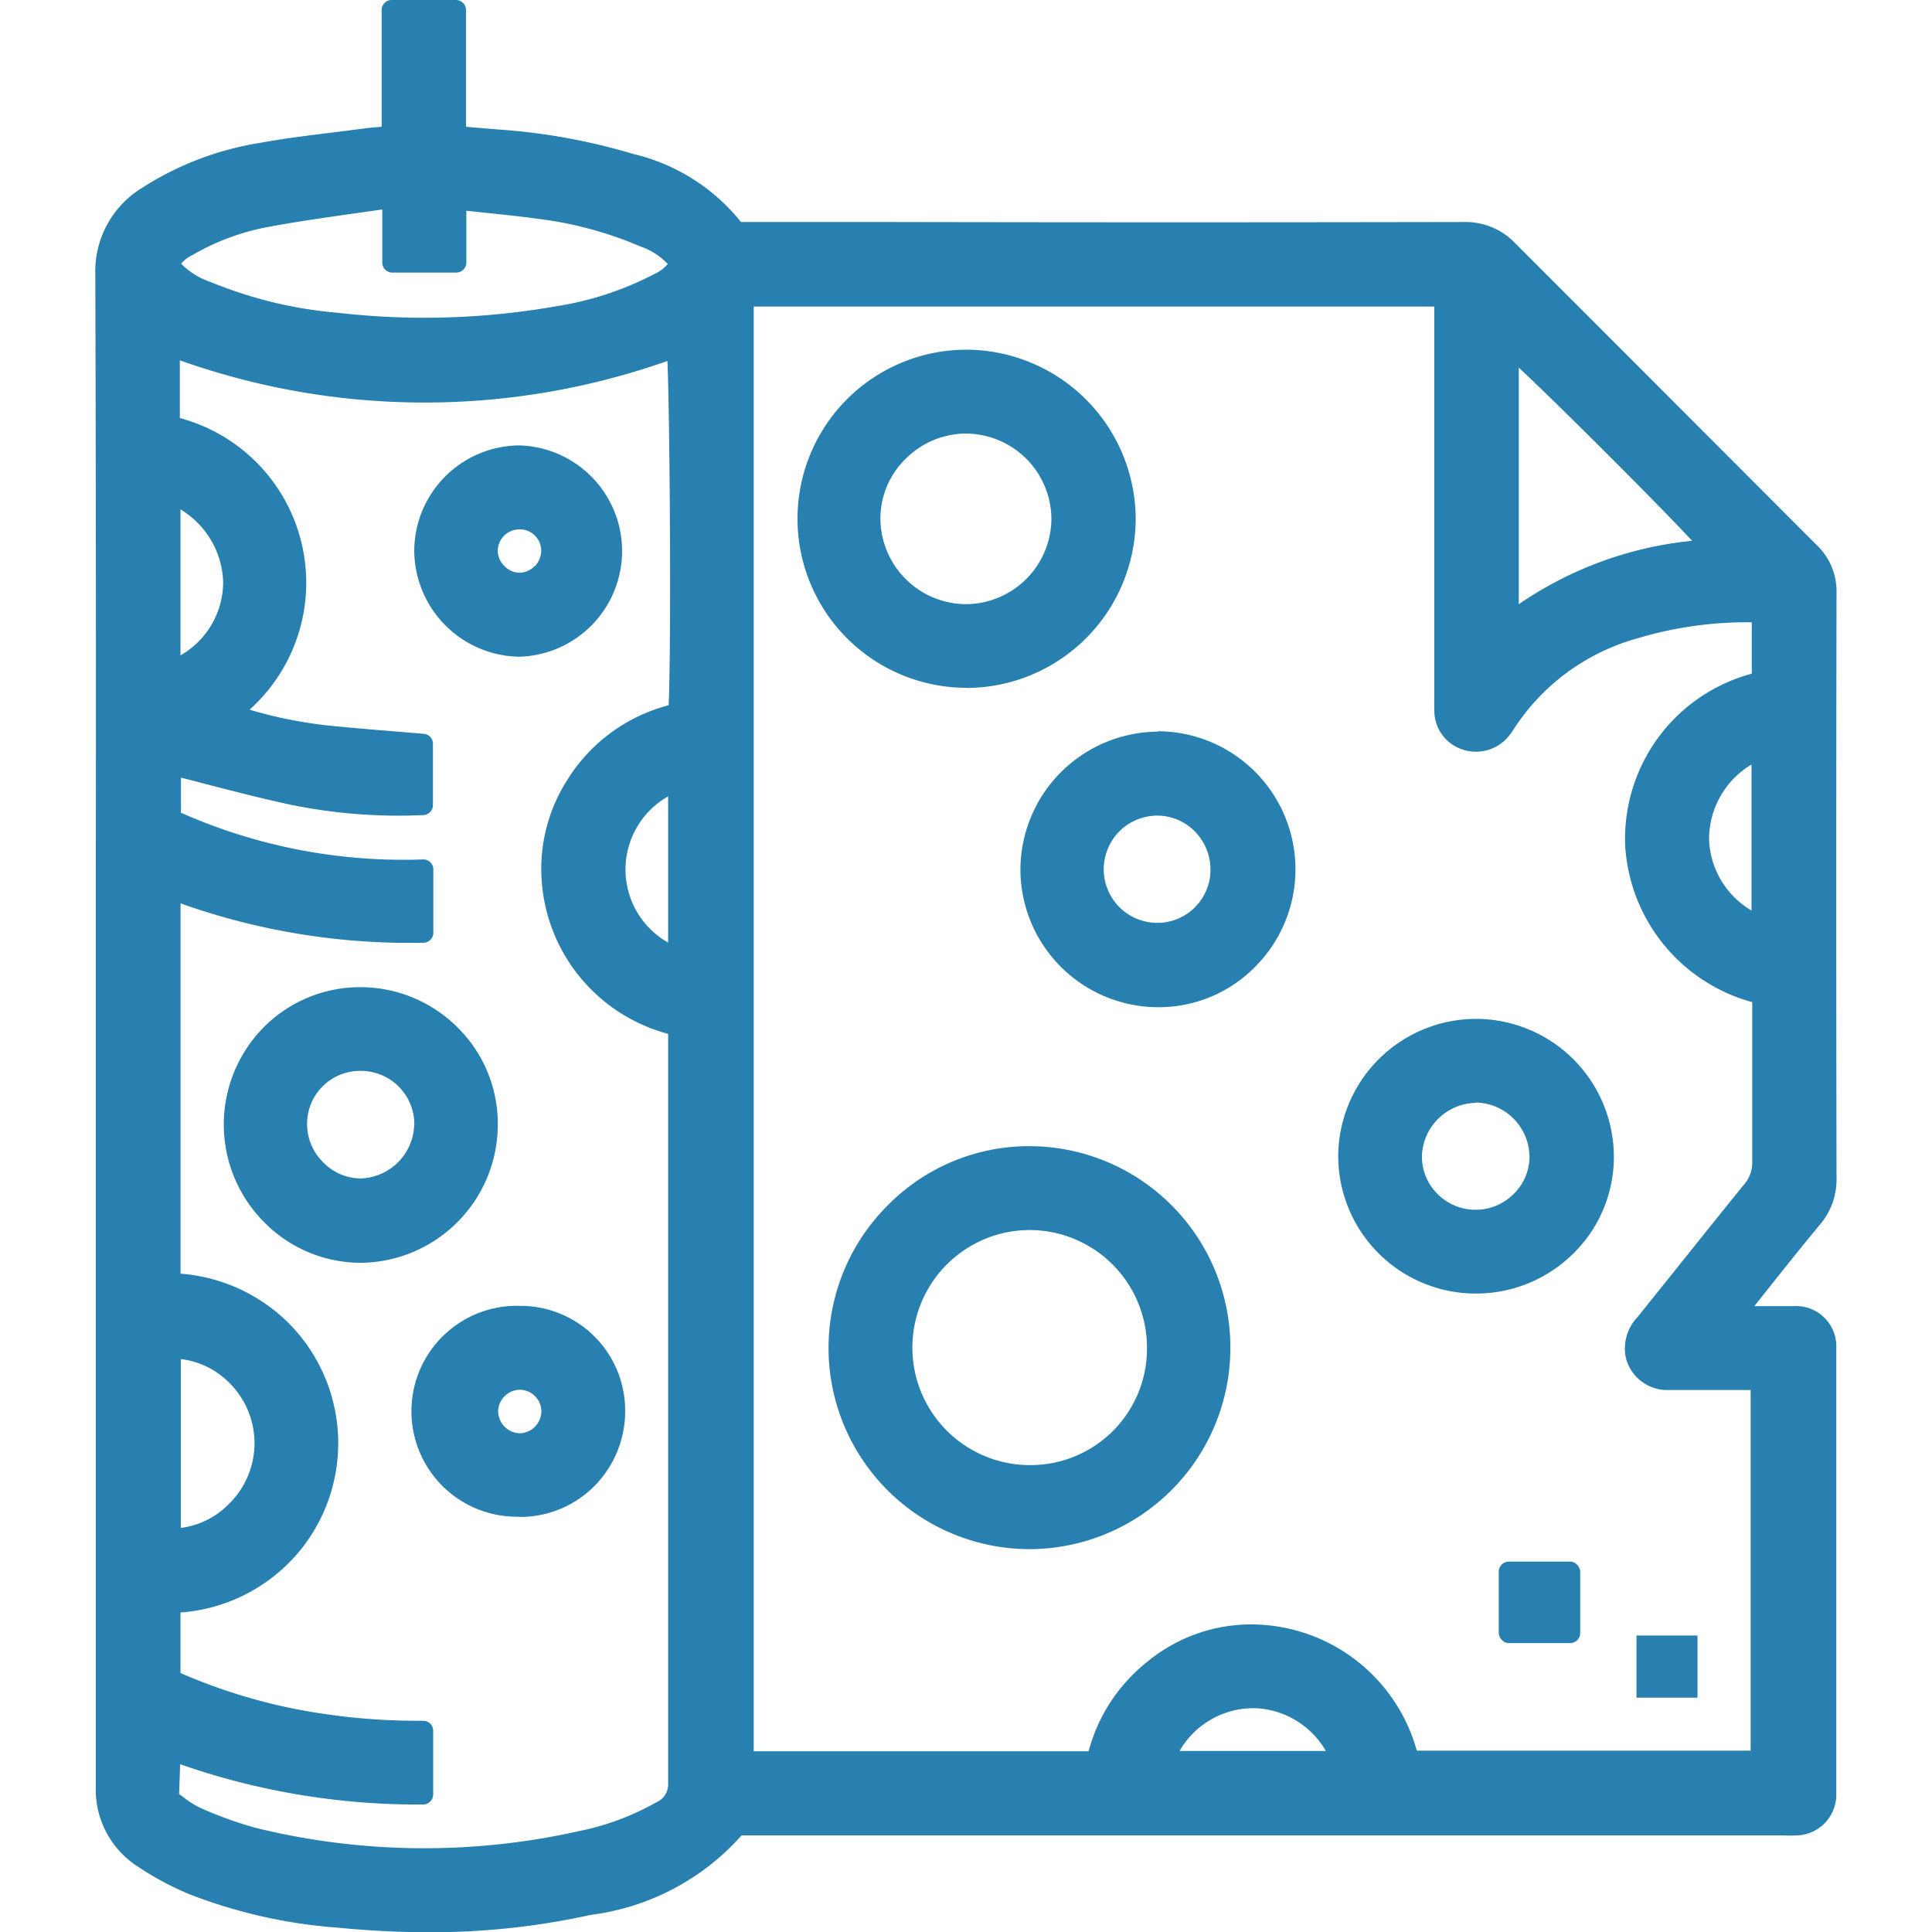
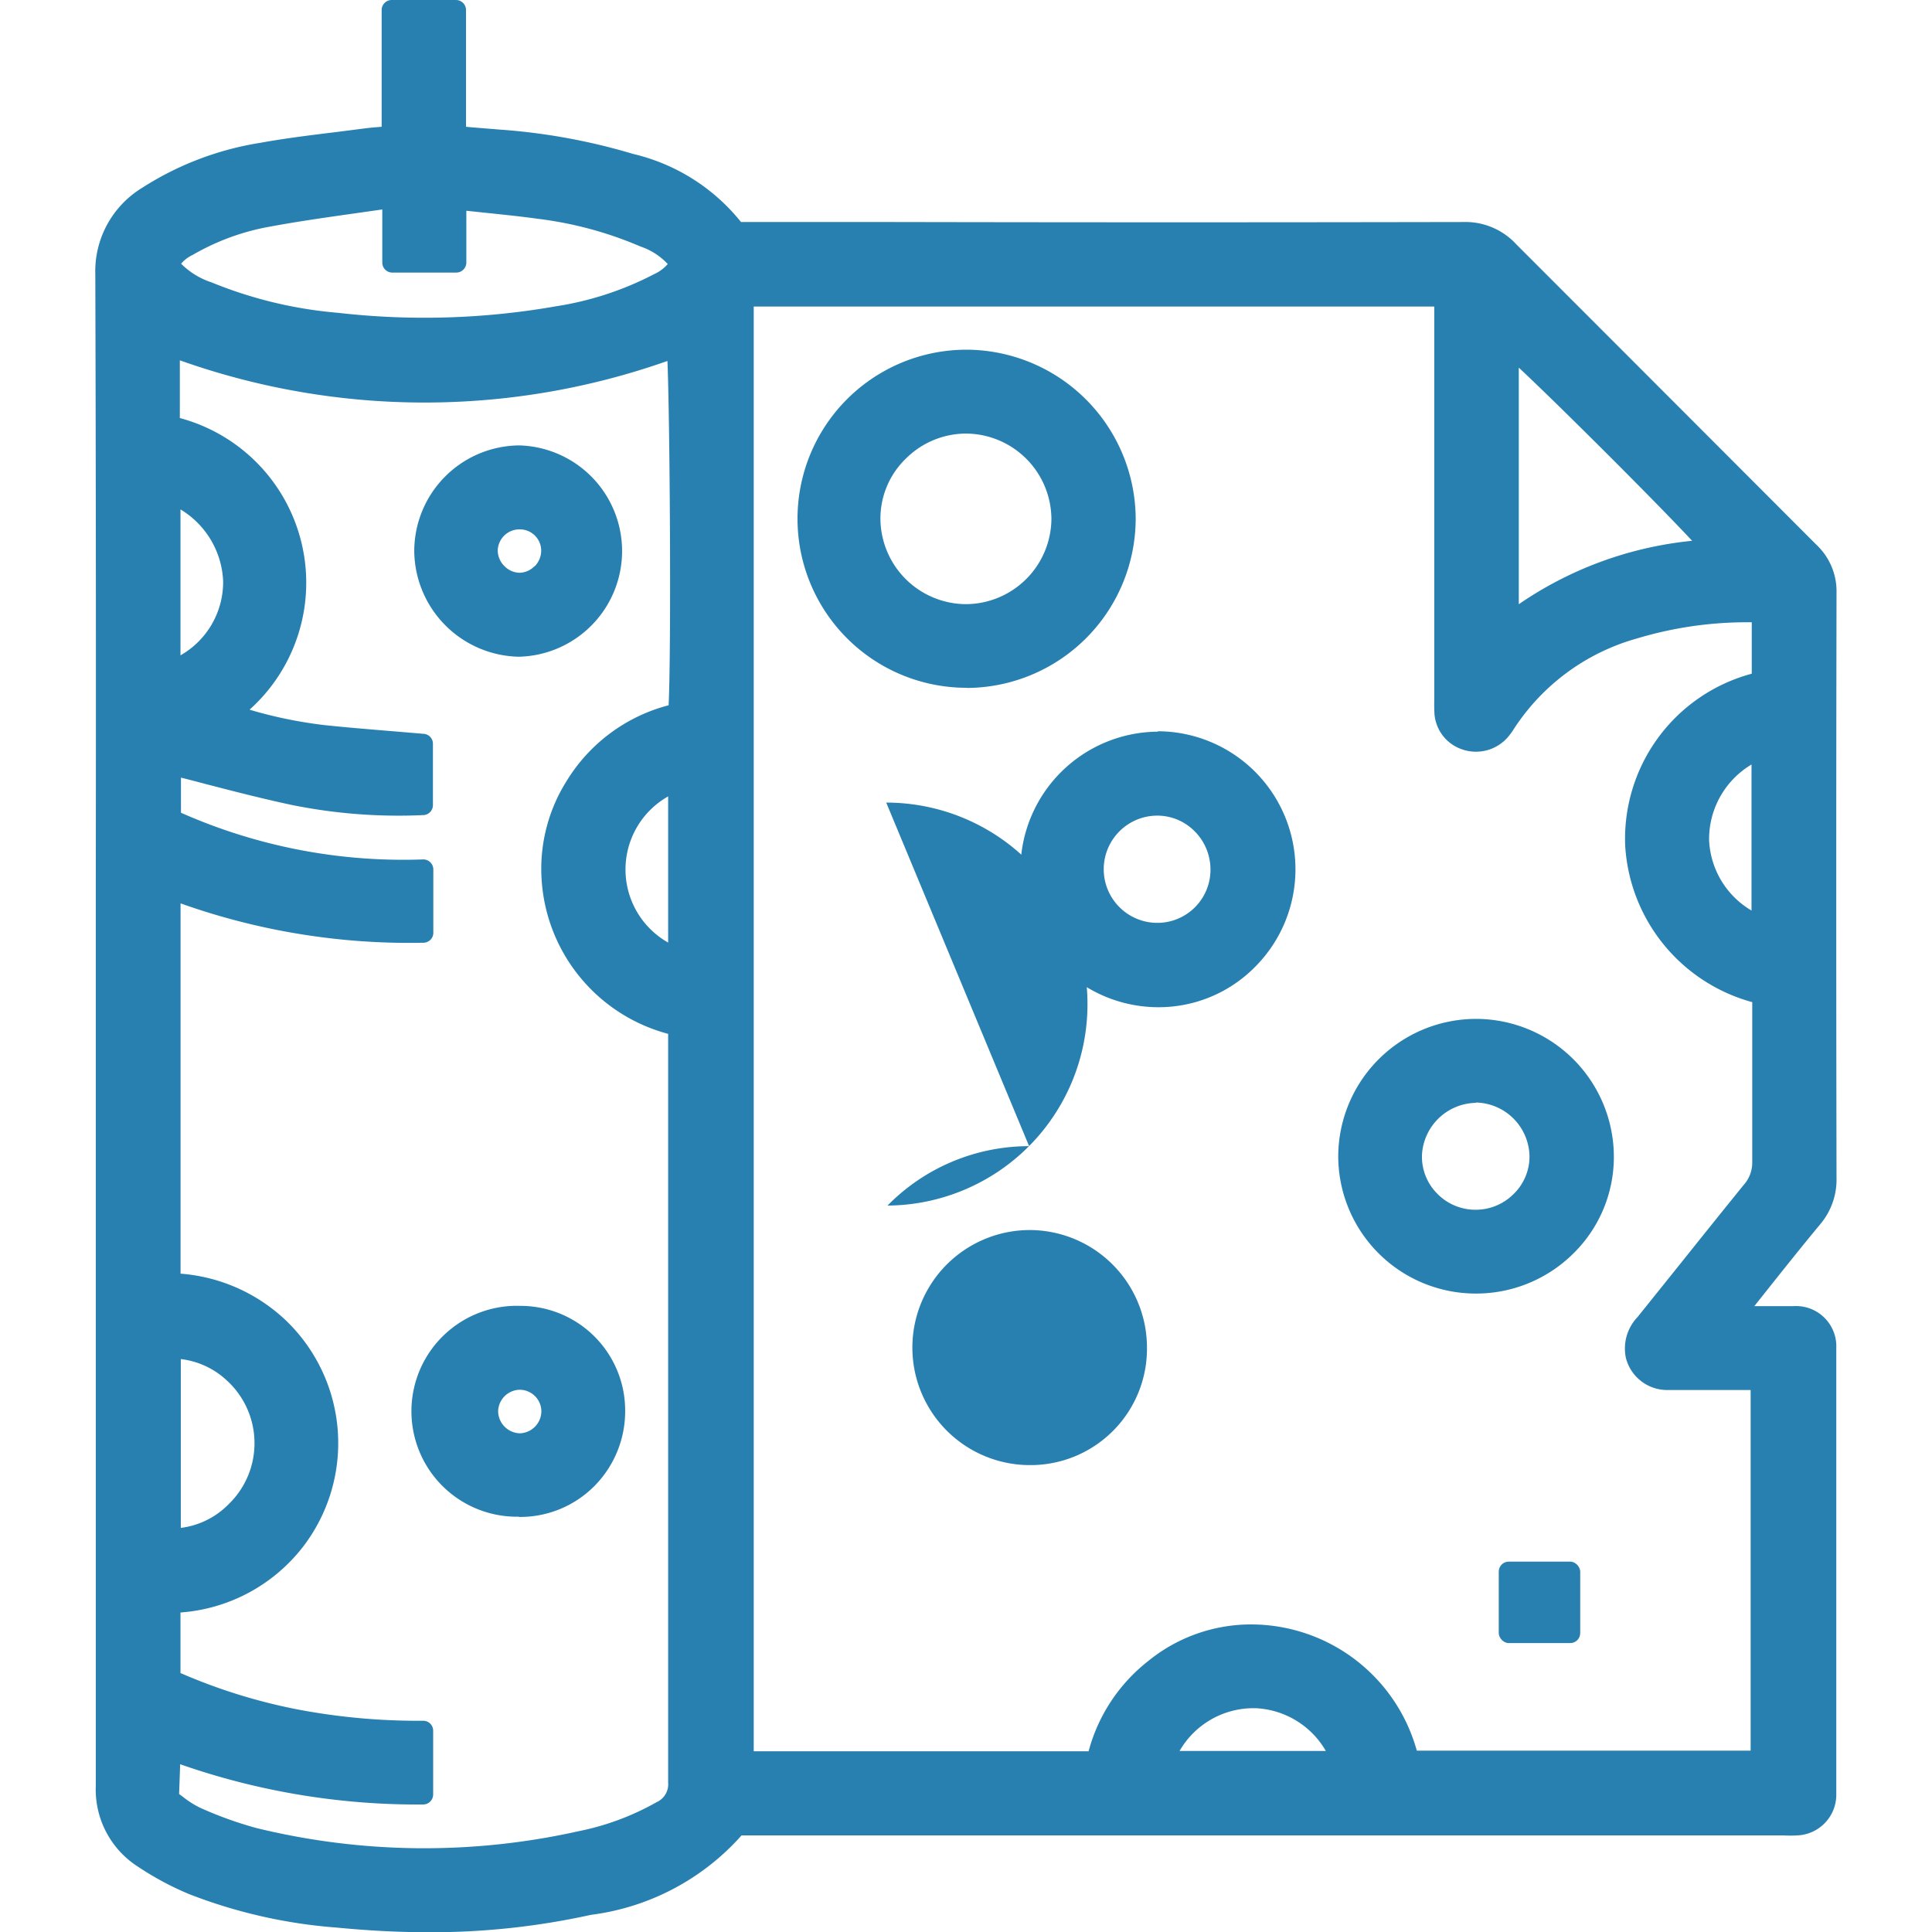
<svg xmlns="http://www.w3.org/2000/svg" id="Слой_1" data-name="Слой 1" viewBox="0 0 24 24">
  <defs>
    <style>.cls-1{fill:#2880b1;}</style>
  </defs>
  <title>706</title>
  <path class="cls-1" d="M22.614,15.205a.858.858,0,0,0,.2-.571q-.007-3.636,0-7.269a.794.794,0,0,0-.252-.6Q20.7,4.9,18.835,3.034a.857.857,0,0,0-.651-.276h0q-3.554.007-7.112,0H9.205a2.43,2.43,0,0,0-1.341-.846A7.629,7.629,0,0,0,6.21,1.61l-.345-.028-.076-.007V.124A.125.125,0,0,0,5.665,0h-.8a.125.125,0,0,0-.124.124V1.575c-.076.006-.143.011-.209.02L4.18,1.64c-.31.038-.632.077-.946.134a3.822,3.822,0,0,0-1.471.561A1.214,1.214,0,0,0,1.184,3.41q.011,3.78.006,7.56v4.488q0,3.365,0,6.728a1.137,1.137,0,0,0,.52,1,3.709,3.709,0,0,0,.641.344,6.357,6.357,0,0,0,1.831.415c.392.038.771.058,1.141.058a9.2,9.2,0,0,0,2.017-.216A3.01,3.01,0,0,0,9.212,22.8H22.151a1.494,1.494,0,0,0,.177,0,.506.506,0,0,0,.483-.491c0-.038,0-.077,0-.116V16.848c0-.033,0-.067,0-.1a.5.5,0,0,0-.525-.523c-.114,0-.226,0-.341,0h-.152l.151-.19C22.17,15.751,22.389,15.476,22.614,15.205ZM15.6,21.22a1.063,1.063,0,0,1,.87.531H14.653A1.06,1.06,0,0,1,15.6,21.22ZM18.867,7.506V4.567c.483.45,1.718,1.683,2.153,2.151A4.6,4.6,0,0,0,18.867,7.506Zm-1.049,1.33a.506.506,0,0,0,.342.472.524.524,0,0,0,.587-.17c.016-.02.031-.041.046-.063A2.686,2.686,0,0,1,20.339,7.93a4.736,4.736,0,0,1,1.356-.2c.022,0,.043,0,.066,0v.639a2.123,2.123,0,0,0-1.572,2.142,2.147,2.147,0,0,0,1.578,1.938c0,.029,0,.059,0,.089v.54c0,.451,0,.9,0,1.352a.416.416,0,0,1-.11.294q-.385.476-.766.953l-.548.683a.566.566,0,0,0-.146.507.53.53,0,0,0,.537.4q.339,0,.68,0h.333v4.48H17.6a2.138,2.138,0,0,0-1.974-1.566,2.023,2.023,0,0,0-1.37.459,2.114,2.114,0,0,0-.733,1.115H9.363V3.808h8.454V8.693C17.816,8.741,17.816,8.788,17.818,8.836Zm3.413,1.6a1.079,1.079,0,0,1,.527-.939v1.814A1.069,1.069,0,0,1,21.231,10.436ZM8.3,9.893v1.816a1.043,1.043,0,0,1,0-1.816ZM4.869,3.386h.8a.125.125,0,0,0,.124-.124V2.618l.189.02c.238.025.468.048.7.08a4.667,4.667,0,0,1,1.274.344.825.825,0,0,1,.339.218.486.486,0,0,1-.166.124,3.937,3.937,0,0,1-1.217.4A9.449,9.449,0,0,1,4.2,3.886a5.314,5.314,0,0,1-1.574-.379.942.942,0,0,1-.376-.231.415.415,0,0,1,.143-.109,2.928,2.928,0,0,1,.967-.353c.339-.063.678-.111,1.037-.162l.352-.05v.66A.124.124,0,0,0,4.869,3.386ZM3.161,17.9a1.051,1.051,0,0,1-.315.78,1.008,1.008,0,0,1-.6.3V16.883a1.008,1.008,0,0,1,.57.264A1.053,1.053,0,0,1,3.161,17.9ZM2.772,7.223a1.049,1.049,0,0,1-.53.918V6.328A1.094,1.094,0,0,1,2.772,7.223ZM2.238,21.916a8.928,8.928,0,0,0,3.022.5.125.125,0,0,0,.121-.124V21.5a.123.123,0,0,0-.123-.124H5.232a7.985,7.985,0,0,1-1.563-.146,6.989,6.989,0,0,1-1.427-.447v-.752a2.118,2.118,0,0,0,1.518-.811,2.113,2.113,0,0,0-.2-2.809,2.135,2.135,0,0,0-1.317-.589v-4.6a8.464,8.464,0,0,0,3.02.489.124.124,0,0,0,.12-.124V10.8a.125.125,0,0,0-.123-.124h0a6.812,6.812,0,0,1-3.012-.58V9.66c.106.026.211.054.317.082.348.09.708.183,1.067.259a6.68,6.68,0,0,0,1.634.124A.124.124,0,0,0,5.378,10V9.239a.123.123,0,0,0-.113-.123l-.37-.031c-.281-.023-.561-.046-.842-.075A5.546,5.546,0,0,1,3.1,8.816a2.118,2.118,0,0,0-.866-3.623V4.476a9.071,9.071,0,0,0,6.057.008c.03.686.049,3.542.015,4.277A2.107,2.107,0,0,0,7.04,9.7a2.048,2.048,0,0,0-.309,1.265A2.12,2.12,0,0,0,8.3,12.843c0,.026,0,.052,0,.079v2.049q0,3.586,0,7.173a.243.243,0,0,1-.143.243,3.26,3.26,0,0,1-.97.361,8.783,8.783,0,0,1-4-.039,4.7,4.7,0,0,1-.7-.252,1.13,1.13,0,0,1-.212-.134l-.05-.037Z" />
-   <path class="cls-1" d="M12.784,14.238h0a2.464,2.464,0,0,0-1.759.738A2.5,2.5,0,0,0,12.8,19.244h0a2.5,2.5,0,0,0,2.484-2.491,2.5,2.5,0,0,0-2.5-2.515Zm1.464,2.492A1.446,1.446,0,0,1,12.8,18.2h-.006a1.46,1.46,0,0,1,0-2.92H12.8A1.46,1.46,0,0,1,14.248,16.73Z" />
+   <path class="cls-1" d="M12.784,14.238h0a2.464,2.464,0,0,0-1.759.738h0a2.5,2.5,0,0,0,2.484-2.491,2.5,2.5,0,0,0-2.5-2.515Zm1.464,2.492A1.446,1.446,0,0,1,12.8,18.2h-.006a1.46,1.46,0,0,1,0-2.92H12.8A1.46,1.46,0,0,1,14.248,16.73Z" />
  <path class="cls-1" d="M12.008,8.546a2.107,2.107,0,0,0,2.1-2.108A2.11,2.11,0,0,0,12,4.344h0a2.1,2.1,0,1,0,.014,4.2ZM10.937,6.433A1.034,1.034,0,0,1,11.25,5.7a1.062,1.062,0,0,1,.743-.314h0a1.067,1.067,0,0,1,1.068,1.063A1.067,1.067,0,0,1,12,7.505h0A1.068,1.068,0,0,1,10.937,6.433Z" />
  <path class="cls-1" d="M14.376,9.089h0a1.719,1.719,0,0,0-1.7,1.713,1.714,1.714,0,0,0,1.708,1.71h.006a1.681,1.681,0,0,0,1.2-.5,1.715,1.715,0,0,0-1.2-2.928Zm.015,2.375h-.008a.666.666,0,0,1-.012-1.332h.006a.653.653,0,0,1,.46.191.672.672,0,0,1,.2.478A.66.66,0,0,1,14.391,11.464Z" />
  <path class="cls-1" d="M16.624,14.354a1.709,1.709,0,0,0,1.7,1.715h.007a1.715,1.715,0,0,0,1.209-.493,1.68,1.68,0,0,0,.508-1.2,1.715,1.715,0,0,0-1.7-1.719h-.009A1.714,1.714,0,0,0,16.624,14.354Zm1.711-.658h0A.68.68,0,0,1,19,14.37a.649.649,0,0,1-.2.465.664.664,0,0,1-.47.193h-.008a.663.663,0,0,1-.474-.206.65.65,0,0,1-.184-.469A.683.683,0,0,1,18.335,13.7Z" />
  <rect class="cls-1" x="18.618" y="19.399" width="1.012" height="1.012" rx="0.124" ry="0.124" />
-   <path class="cls-1" d="M21.087,20.317h-.758v.772h.758Z" />
-   <path class="cls-1" d="M6.184,13.963a1.682,1.682,0,0,0-.5-1.2,1.709,1.709,0,0,0-1.21-.5h0a1.685,1.685,0,0,0-1.2.5,1.719,1.719,0,0,0,.012,2.424,1.687,1.687,0,0,0,1.2.5h.01A1.719,1.719,0,0,0,6.184,13.963Zm-1.039.017h0a.686.686,0,0,1-.663.659h0a.654.654,0,0,1-.467-.2.666.666,0,0,1-.2-.475.657.657,0,0,1,.663-.661h.007a.664.664,0,0,1,.662.672Z" />
  <path class="cls-1" d="M6.439,8.158h.012a1.313,1.313,0,0,0,0-2.625h0A1.315,1.315,0,0,0,5.146,6.847h0A1.326,1.326,0,0,0,6.439,8.158Zm.2-1.124a.266.266,0,0,1-.185.081h0a.27.27,0,0,1-.189-.084.274.274,0,0,1-.082-.192.27.27,0,0,1,.264-.263h.008a.265.265,0,0,1,.268.263A.279.279,0,0,1,6.643,7.034Z" />
  <path class="cls-1" d="M6.446,18.844h.009a1.3,1.3,0,0,0,.923-.378,1.319,1.319,0,0,0,.388-.944,1.3,1.3,0,0,0-1.3-1.3h0a1.31,1.31,0,1,0-.021,2.619Zm.009-1.039h0a.278.278,0,0,1-.267-.275.274.274,0,0,1,.271-.266h0a.27.27,0,0,1,.266.272A.276.276,0,0,1,6.455,17.805Z" />
</svg>